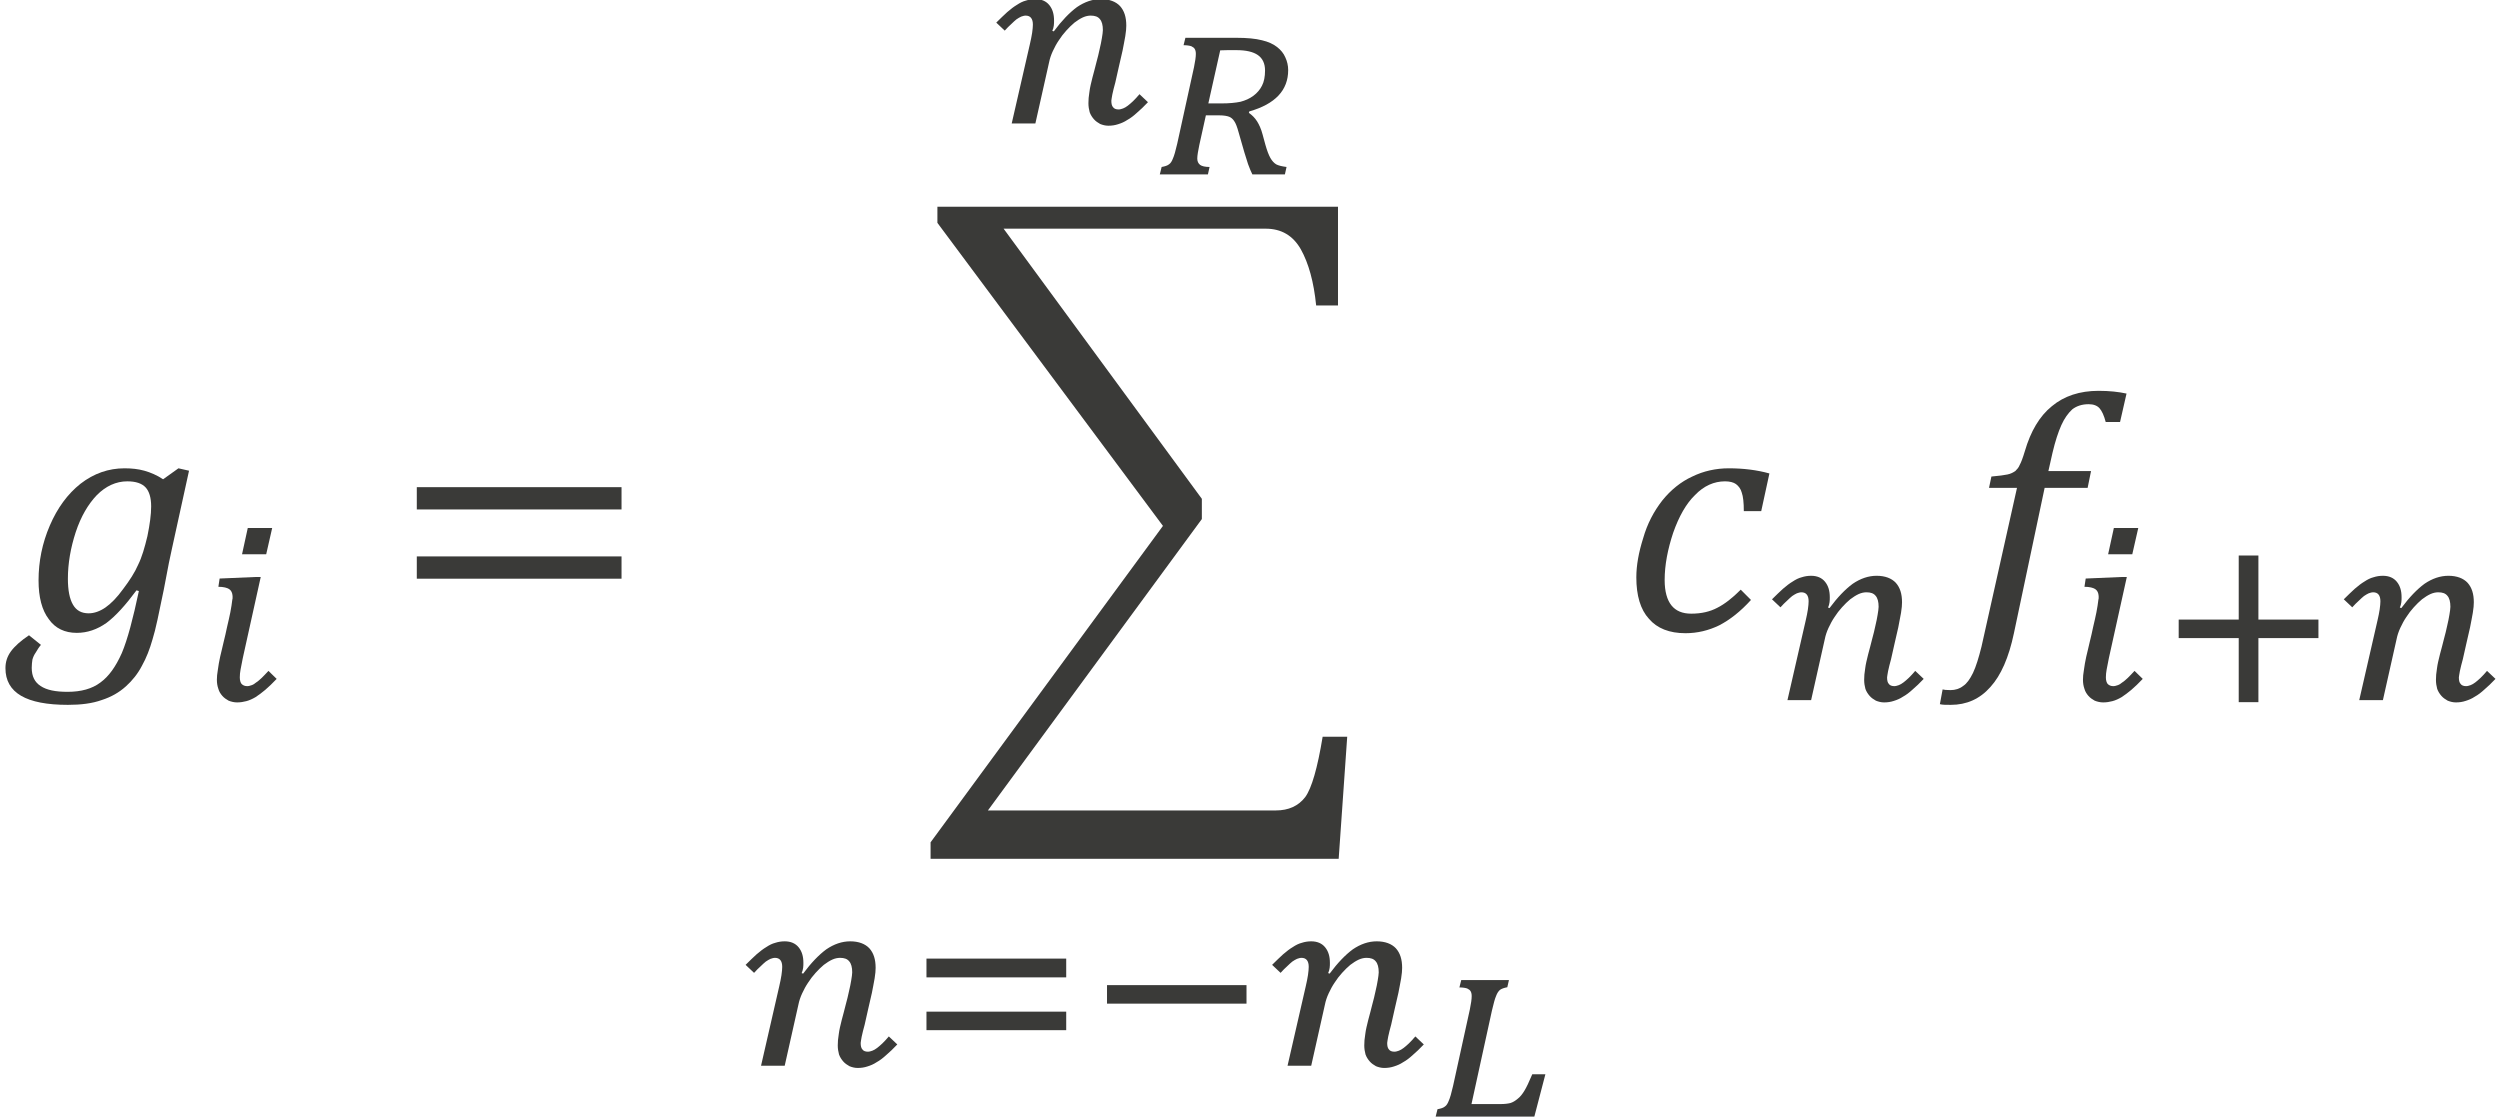
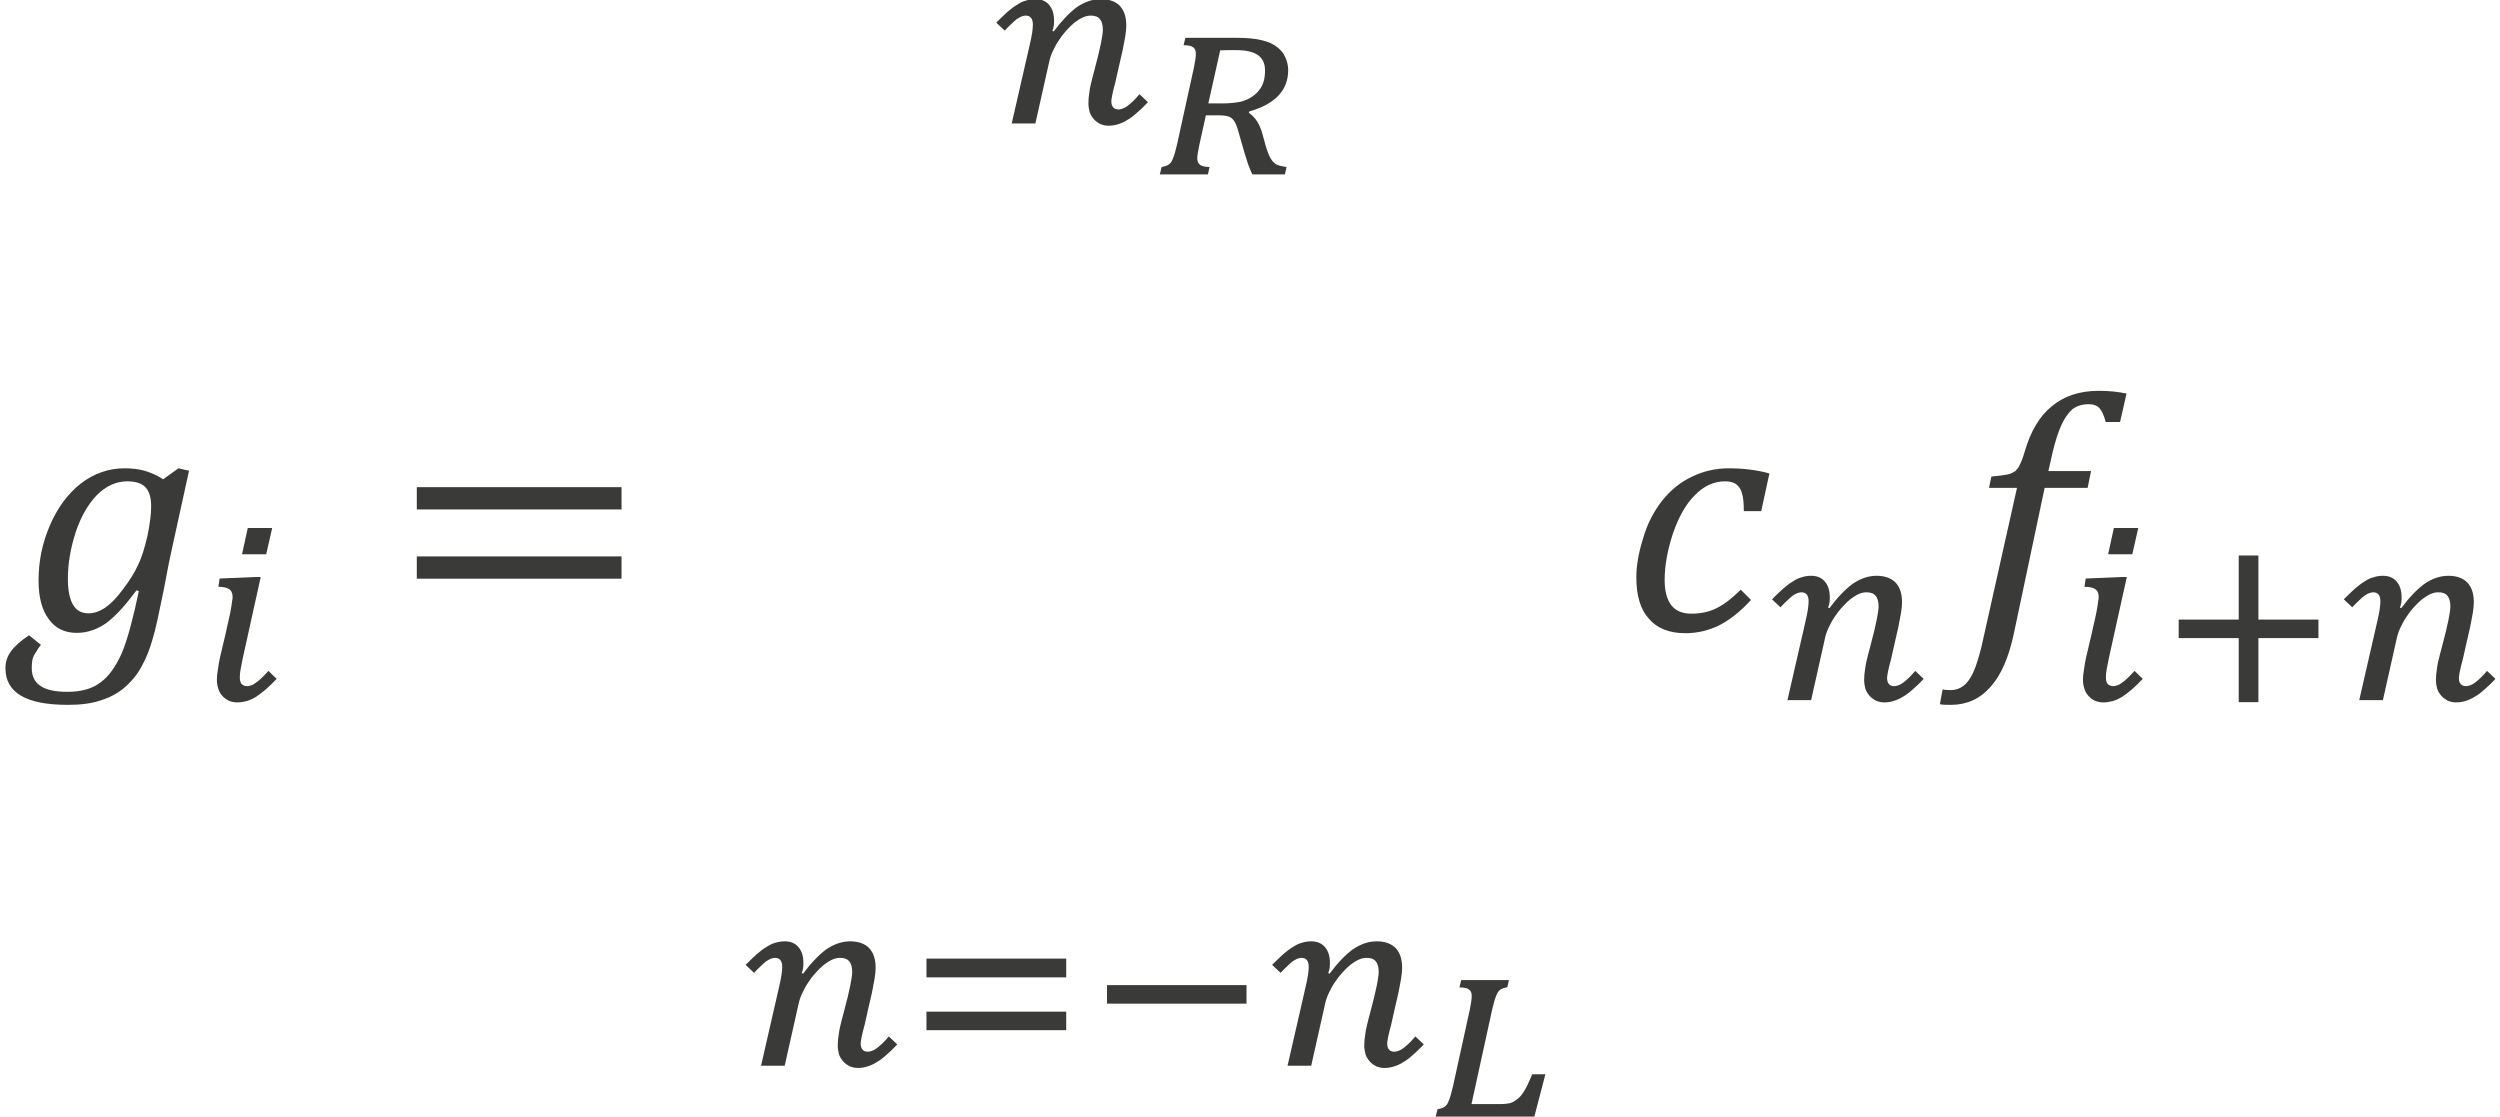
<svg xmlns="http://www.w3.org/2000/svg" width="94" height="42" viewBox="0 0 94 42" version="1.1">
  <g id="page1" transform="matrix(1.283 0 0 1.289 88.129 88.497)">
    <g transform="matrix(1 0 0 1 -36.835 2.846)">
      <g transform="matrix(1 0 0 1 -31.845 -53.111)">
        <path id="g2-1859" fill="#3a3a38" d="M1.19 0.42 C1.13 0.49 1.08 0.57 1.04 0.64 C0.99 0.71 0.96 0.78 0.94 0.85 C0.93 0.92 0.92 1 0.92 1.09 C0.92 1.34 1.01 1.51 1.18 1.62 C1.36 1.74 1.62 1.79 1.97 1.79 C2.37 1.79 2.69 1.7 2.93 1.52 C3.18 1.34 3.38 1.06 3.56 0.66 C3.73 0.26 3.89 -0.35 4.06 -1.15 L3.99 -1.17 C3.67 -0.74 3.38 -0.42 3.11 -0.22 C2.84 -0.03 2.55 0.07 2.24 0.07 C1.89 0.07 1.61 -0.06 1.42 -0.33 C1.22 -0.59 1.12 -0.97 1.12 -1.46 C1.12 -2.02 1.23 -2.55 1.45 -3.06 C1.67 -3.57 1.97 -3.98 2.35 -4.28 C2.74 -4.58 3.17 -4.73 3.64 -4.73 C3.85 -4.73 4.04 -4.71 4.22 -4.66 C4.4 -4.61 4.59 -4.53 4.77 -4.41 L5.22 -4.73 L5.53 -4.66 L5.03 -2.39 C4.99 -2.23 4.91 -1.83 4.79 -1.19 C4.65 -0.51 4.55 -0.02 4.46 0.26 C4.38 0.54 4.28 0.8 4.15 1.03 C4.03 1.26 3.87 1.46 3.68 1.63 C3.48 1.81 3.25 1.94 2.97 2.03 C2.69 2.13 2.36 2.17 1.98 2.17 C0.76 2.17 0.15 1.82 0.15 1.1 C0.15 0.92 0.2 0.76 0.31 0.61 C0.42 0.46 0.6 0.3 0.84 0.14 Z M2.59 -0.5 C2.75 -0.5 2.92 -0.56 3.08 -0.67 C3.24 -0.78 3.42 -0.96 3.6 -1.21 C3.79 -1.46 3.94 -1.69 4.04 -1.92 C4.15 -2.14 4.23 -2.42 4.31 -2.75 C4.38 -3.09 4.42 -3.38 4.42 -3.62 C4.42 -3.88 4.36 -4.06 4.26 -4.17 C4.15 -4.29 3.97 -4.35 3.72 -4.35 C3.39 -4.35 3.09 -4.21 2.83 -3.95 C2.57 -3.68 2.36 -3.32 2.21 -2.87 C2.06 -2.41 1.98 -1.96 1.98 -1.51 C1.98 -1.17 2.03 -0.92 2.13 -0.75 C2.23 -0.58 2.38 -0.5 2.59 -0.5 Z" />
      </g>
      <g transform="matrix(1 0 0 1 -26.09 -51.078)">
        <g transform="matrix(0.73 0 0 0.73 0 0)">
          <path id="g2-3036" fill="#3a3a38" d="M3.03 -6.88 L2.79 -5.83 L1.82 -5.83 L2.05 -6.88 Z M1.85 -1.68 C1.81 -1.49 1.78 -1.33 1.76 -1.22 C1.74 -1.11 1.73 -1.01 1.73 -0.91 C1.73 -0.79 1.76 -0.7 1.8 -0.65 C1.86 -0.59 1.93 -0.56 2.03 -0.56 C2.09 -0.56 2.15 -0.58 2.21 -0.6 C2.27 -0.62 2.33 -0.66 2.39 -0.71 C2.46 -0.75 2.53 -0.82 2.61 -0.89 C2.69 -0.97 2.78 -1.06 2.88 -1.17 L3.21 -0.85 C3.04 -0.67 2.89 -0.53 2.75 -0.41 C2.61 -0.29 2.48 -0.2 2.36 -0.12 C2.24 -0.05 2.11 0.01 1.99 0.04 C1.88 0.07 1.75 0.09 1.62 0.09 C1.5 0.09 1.38 0.06 1.28 0.02 C1.19 -0.03 1.1 -0.09 1.03 -0.17 C0.96 -0.25 0.9 -0.34 0.87 -0.45 C0.83 -0.56 0.81 -0.68 0.81 -0.82 C0.81 -0.92 0.82 -1.06 0.85 -1.22 C0.87 -1.37 0.9 -1.55 0.94 -1.73 C0.99 -1.92 1.03 -2.12 1.08 -2.32 C1.13 -2.52 1.18 -2.73 1.22 -2.93 C1.27 -3.13 1.31 -3.32 1.35 -3.51 C1.39 -3.7 1.41 -3.87 1.43 -4.02 C1.44 -4.04 1.44 -4.07 1.44 -4.09 C1.44 -4.12 1.44 -4.14 1.44 -4.16 C1.43 -4.29 1.39 -4.38 1.3 -4.44 C1.22 -4.49 1.08 -4.53 0.87 -4.53 L0.92 -4.86 L2.33 -4.92 L2.57 -4.92 Z" />
        </g>
      </g>
      <g transform="matrix(1 0 0 1 -20.36 -53.111)">
        <path id="g2-3404" fill="#3a3a38" d="M0.72 -3.53 L0.72 -4.18 L6.72 -4.18 L6.72 -3.53 Z M0.72 -1.51 L0.72 -2.16 L6.72 -2.16 L6.72 -1.51 Z M6.92 -2.85" />
      </g>
      <g transform="matrix(1 0 0 1 -2.804 -67.9)">
        <g transform="matrix(0.73 0 0 0.73 0 0)">
          <path id="g2-3041" fill="#3a3a38" d="M2.51 -3.68 C2.83 -4.11 3.14 -4.43 3.44 -4.65 C3.75 -4.86 4.07 -4.97 4.4 -4.97 C4.74 -4.97 5 -4.87 5.17 -4.69 C5.34 -4.5 5.42 -4.25 5.42 -3.91 C5.42 -3.81 5.41 -3.67 5.38 -3.49 C5.35 -3.31 5.31 -3.12 5.27 -2.91 C5.22 -2.7 5.17 -2.48 5.12 -2.26 C5.07 -2.04 5.02 -1.83 4.98 -1.64 C4.93 -1.46 4.89 -1.3 4.86 -1.16 C4.84 -1.03 4.82 -0.95 4.82 -0.91 C4.82 -0.79 4.84 -0.7 4.89 -0.65 C4.93 -0.59 5.01 -0.56 5.11 -0.56 C5.17 -0.56 5.23 -0.58 5.29 -0.6 C5.35 -0.62 5.41 -0.66 5.48 -0.71 C5.54 -0.75 5.61 -0.82 5.69 -0.89 C5.77 -0.97 5.86 -1.06 5.95 -1.17 L6.29 -0.85 C6.13 -0.68 5.98 -0.54 5.85 -0.43 C5.72 -0.31 5.59 -0.21 5.46 -0.14 C5.34 -0.06 5.22 -0.01 5.09 0.03 C4.97 0.07 4.84 0.09 4.7 0.09 C4.58 0.09 4.47 0.06 4.37 0.02 C4.28 -0.03 4.19 -0.09 4.12 -0.17 C4.05 -0.25 3.99 -0.34 3.95 -0.45 C3.92 -0.56 3.9 -0.68 3.9 -0.81 C3.9 -0.94 3.91 -1.09 3.94 -1.26 C3.96 -1.43 4.01 -1.63 4.06 -1.83 C4.12 -2.04 4.17 -2.25 4.22 -2.44 C4.27 -2.63 4.32 -2.81 4.35 -2.97 C4.39 -3.14 4.42 -3.28 4.44 -3.41 C4.46 -3.54 4.48 -3.65 4.48 -3.73 C4.48 -3.93 4.44 -4.08 4.36 -4.17 C4.28 -4.27 4.16 -4.31 3.99 -4.31 C3.9 -4.31 3.79 -4.29 3.68 -4.24 C3.57 -4.19 3.46 -4.12 3.34 -4.03 C3.23 -3.94 3.12 -3.83 3.01 -3.71 C2.9 -3.59 2.8 -3.46 2.71 -3.32 C2.62 -3.19 2.54 -3.04 2.47 -2.89 C2.4 -2.74 2.35 -2.59 2.32 -2.44 L1.77 0 L0.82 0 L1.55 -3.17 C1.59 -3.34 1.62 -3.49 1.64 -3.62 C1.66 -3.76 1.67 -3.87 1.67 -3.95 C1.67 -4.19 1.57 -4.31 1.38 -4.31 C1.32 -4.31 1.26 -4.29 1.2 -4.27 C1.14 -4.24 1.08 -4.21 1.01 -4.16 C0.95 -4.11 0.88 -4.05 0.8 -3.97 C0.72 -3.9 0.63 -3.81 0.54 -3.71 L0.2 -4.03 C0.36 -4.19 0.51 -4.33 0.64 -4.45 C0.78 -4.57 0.91 -4.67 1.03 -4.74 C1.15 -4.82 1.27 -4.88 1.39 -4.91 C1.51 -4.95 1.64 -4.97 1.77 -4.97 C2.01 -4.97 2.2 -4.89 2.33 -4.73 C2.46 -4.57 2.52 -4.37 2.52 -4.11 C2.52 -4.05 2.52 -3.98 2.51 -3.91 C2.5 -3.83 2.48 -3.77 2.45 -3.7 Z" />
        </g>
      </g>
      <g transform="matrix(1 0 0 1 1.919 -66.415)">
        <g transform="matrix(0.6 0 0 0.6 0 0)">
          <path id="g2-3267" fill="#3a3a38" d="M2.61 -2.87 L2.29 -1.43 C2.23 -1.14 2.19 -0.92 2.19 -0.77 C2.19 -0.63 2.24 -0.53 2.33 -0.46 C2.41 -0.4 2.57 -0.36 2.79 -0.36 L2.71 0 L0.36 0 L0.45 -0.36 C0.62 -0.39 0.74 -0.43 0.81 -0.49 C0.89 -0.54 0.95 -0.64 1 -0.77 C1.06 -0.9 1.13 -1.14 1.21 -1.49 L2.03 -5.21 C2.09 -5.5 2.12 -5.71 2.12 -5.86 C2.12 -5.96 2.1 -6.04 2.07 -6.09 C2.04 -6.15 1.98 -6.19 1.9 -6.23 C1.81 -6.26 1.68 -6.28 1.52 -6.28 L1.61 -6.64 L4.1 -6.64 C4.62 -6.64 5.04 -6.6 5.35 -6.52 C5.65 -6.45 5.9 -6.34 6.09 -6.19 C6.27 -6.05 6.41 -5.88 6.49 -5.69 C6.58 -5.5 6.63 -5.29 6.63 -5.07 C6.63 -4.09 6 -3.42 4.73 -3.06 L4.71 -2.99 C4.87 -2.88 5 -2.75 5.11 -2.58 C5.21 -2.42 5.31 -2.21 5.38 -1.94 L5.52 -1.43 C5.6 -1.15 5.68 -0.94 5.76 -0.8 C5.84 -0.66 5.93 -0.56 6.04 -0.49 C6.15 -0.43 6.32 -0.39 6.55 -0.36 L6.47 0 L4.88 0 C4.82 -0.12 4.75 -0.28 4.67 -0.5 C4.6 -0.71 4.54 -0.91 4.49 -1.07 L4.21 -2.04 C4.14 -2.3 4.07 -2.48 4 -2.58 C3.93 -2.69 3.85 -2.76 3.75 -2.8 C3.65 -2.84 3.49 -2.87 3.26 -2.87 Z M3.38 -3.45 C3.75 -3.45 4.06 -3.48 4.3 -3.53 C4.53 -3.59 4.74 -3.68 4.93 -3.82 C5.12 -3.96 5.26 -4.13 5.35 -4.31 C5.45 -4.5 5.5 -4.75 5.5 -5.05 C5.5 -5.39 5.38 -5.64 5.15 -5.8 C4.92 -5.96 4.57 -6.04 4.1 -6.04 C4.03 -6.04 3.89 -6.04 3.67 -6.04 C3.46 -6.03 3.34 -6.03 3.31 -6.03 L2.73 -3.45 Z" />
        </g>
      </g>
      <g transform="matrix(1 0 0 1 -4.713 -53.111)">
-         <path id="g2-3533" fill="#3a3a38" d="M2.27 -11.72 L8.08 -3.84 L8.08 -3.25 L1.81 5.25 L10.25 5.25 C10.62 5.25 10.91 5.12 11.11 4.86 C11.3 4.6 11.47 4.01 11.62 3.1 L12.34 3.1 L12.09 6.66 L0.13 6.66 L0.13 6.18 L6.94 -3.05 L0.33 -11.89 L0.33 -12.36 L12.07 -12.36 L12.07 -9.48 L11.43 -9.48 C11.36 -10.17 11.21 -10.71 10.98 -11.12 C10.75 -11.52 10.41 -11.72 9.95 -11.72 Z" />
-       </g>
+         </g>
      <g transform="matrix(1 0 0 1 -10.15 -40.415)">
        <g transform="matrix(0.73 0 0 0.73 0 0)">
          <path id="g2-3041" fill="#3a3a38" d="M2.51 -3.68 C2.83 -4.11 3.14 -4.43 3.44 -4.65 C3.75 -4.86 4.07 -4.97 4.4 -4.97 C4.74 -4.97 5 -4.87 5.17 -4.69 C5.34 -4.5 5.42 -4.25 5.42 -3.91 C5.42 -3.81 5.41 -3.67 5.38 -3.49 C5.35 -3.31 5.31 -3.12 5.27 -2.91 C5.22 -2.7 5.17 -2.48 5.12 -2.26 C5.07 -2.04 5.02 -1.83 4.98 -1.64 C4.93 -1.46 4.89 -1.3 4.86 -1.16 C4.84 -1.03 4.82 -0.95 4.82 -0.91 C4.82 -0.79 4.84 -0.7 4.89 -0.65 C4.93 -0.59 5.01 -0.56 5.11 -0.56 C5.17 -0.56 5.23 -0.58 5.29 -0.6 C5.35 -0.62 5.41 -0.66 5.48 -0.71 C5.54 -0.75 5.61 -0.82 5.69 -0.89 C5.77 -0.97 5.86 -1.06 5.95 -1.17 L6.29 -0.85 C6.13 -0.68 5.98 -0.54 5.85 -0.43 C5.72 -0.31 5.59 -0.21 5.46 -0.14 C5.34 -0.06 5.22 -0.01 5.09 0.03 C4.97 0.07 4.84 0.09 4.7 0.09 C4.58 0.09 4.47 0.06 4.37 0.02 C4.28 -0.03 4.19 -0.09 4.12 -0.17 C4.05 -0.25 3.99 -0.34 3.95 -0.45 C3.92 -0.56 3.9 -0.68 3.9 -0.81 C3.9 -0.94 3.91 -1.09 3.94 -1.26 C3.96 -1.43 4.01 -1.63 4.06 -1.83 C4.12 -2.04 4.17 -2.25 4.22 -2.44 C4.27 -2.63 4.32 -2.81 4.35 -2.97 C4.39 -3.14 4.42 -3.28 4.44 -3.41 C4.46 -3.54 4.48 -3.65 4.48 -3.73 C4.48 -3.93 4.44 -4.08 4.36 -4.17 C4.28 -4.27 4.16 -4.31 3.99 -4.31 C3.9 -4.31 3.79 -4.29 3.68 -4.24 C3.57 -4.19 3.46 -4.12 3.34 -4.03 C3.23 -3.94 3.12 -3.83 3.01 -3.71 C2.9 -3.59 2.8 -3.46 2.71 -3.32 C2.62 -3.19 2.54 -3.04 2.47 -2.89 C2.4 -2.74 2.35 -2.59 2.32 -2.44 L1.77 0 L0.82 0 L1.55 -3.17 C1.59 -3.34 1.62 -3.49 1.64 -3.62 C1.66 -3.76 1.67 -3.87 1.67 -3.95 C1.67 -4.19 1.57 -4.31 1.38 -4.31 C1.32 -4.31 1.26 -4.29 1.2 -4.27 C1.14 -4.24 1.08 -4.21 1.01 -4.16 C0.95 -4.11 0.88 -4.05 0.8 -3.97 C0.72 -3.9 0.63 -3.81 0.54 -3.71 L0.2 -4.03 C0.36 -4.19 0.51 -4.33 0.64 -4.45 C0.78 -4.57 0.91 -4.67 1.03 -4.74 C1.15 -4.82 1.27 -4.88 1.39 -4.91 C1.51 -4.95 1.64 -4.97 1.77 -4.97 C2.01 -4.97 2.2 -4.89 2.33 -4.73 C2.46 -4.57 2.52 -4.37 2.52 -4.11 C2.52 -4.05 2.52 -3.98 2.51 -3.91 C2.5 -3.83 2.48 -3.77 2.45 -3.7 Z" />
        </g>
      </g>
      <g transform="matrix(1 0 0 1 -5.302 -40.415)">
        <g transform="matrix(0.73 0 0 0.73 0 0)">
          <path id="g2-2880" fill="#3a3a38" d="M0.82 -3.53 L0.82 -4.28 L6.43 -4.28 L6.43 -3.53 Z M0.82 -1.42 L0.82 -2.16 L6.43 -2.16 L6.43 -1.42 Z" />
        </g>
      </g>
      <g transform="matrix(1 0 0 1 -0.011 -40.415)">
        <g transform="matrix(0.73 0 0 0.73 0 0)">
          <rect id="g2-2879" fill="#3a3a38" x="0.82" y="-3.22" width="5.6" height="0.74" />
        </g>
      </g>
      <g transform="matrix(1 0 0 1 5.28 -40.415)">
        <g transform="matrix(0.73 0 0 0.73 0 0)">
          <path id="g2-3041" fill="#3a3a38" d="M2.51 -3.68 C2.83 -4.11 3.14 -4.43 3.44 -4.65 C3.75 -4.86 4.07 -4.97 4.4 -4.97 C4.74 -4.97 5 -4.87 5.17 -4.69 C5.34 -4.5 5.42 -4.25 5.42 -3.91 C5.42 -3.81 5.41 -3.67 5.38 -3.49 C5.35 -3.31 5.31 -3.12 5.27 -2.91 C5.22 -2.7 5.17 -2.48 5.12 -2.26 C5.07 -2.04 5.02 -1.83 4.98 -1.64 C4.93 -1.46 4.89 -1.3 4.86 -1.16 C4.84 -1.03 4.82 -0.95 4.82 -0.91 C4.82 -0.79 4.84 -0.7 4.89 -0.65 C4.93 -0.59 5.01 -0.56 5.11 -0.56 C5.17 -0.56 5.23 -0.58 5.29 -0.6 C5.35 -0.62 5.41 -0.66 5.48 -0.71 C5.54 -0.75 5.61 -0.82 5.69 -0.89 C5.77 -0.97 5.86 -1.06 5.95 -1.17 L6.29 -0.85 C6.13 -0.68 5.98 -0.54 5.85 -0.43 C5.72 -0.31 5.59 -0.21 5.46 -0.14 C5.34 -0.06 5.22 -0.01 5.09 0.03 C4.97 0.07 4.84 0.09 4.7 0.09 C4.58 0.09 4.47 0.06 4.37 0.02 C4.28 -0.03 4.19 -0.09 4.12 -0.17 C4.05 -0.25 3.99 -0.34 3.95 -0.45 C3.92 -0.56 3.9 -0.68 3.9 -0.81 C3.9 -0.94 3.91 -1.09 3.94 -1.26 C3.96 -1.43 4.01 -1.63 4.06 -1.83 C4.12 -2.04 4.17 -2.25 4.22 -2.44 C4.27 -2.63 4.32 -2.81 4.35 -2.97 C4.39 -3.14 4.42 -3.28 4.44 -3.41 C4.46 -3.54 4.48 -3.65 4.48 -3.73 C4.48 -3.93 4.44 -4.08 4.36 -4.17 C4.28 -4.27 4.16 -4.31 3.99 -4.31 C3.9 -4.31 3.79 -4.29 3.68 -4.24 C3.57 -4.19 3.46 -4.12 3.34 -4.03 C3.23 -3.94 3.12 -3.83 3.01 -3.71 C2.9 -3.59 2.8 -3.46 2.71 -3.32 C2.62 -3.19 2.54 -3.04 2.47 -2.89 C2.4 -2.74 2.35 -2.59 2.32 -2.44 L1.77 0 L0.82 0 L1.55 -3.17 C1.59 -3.34 1.62 -3.49 1.64 -3.62 C1.66 -3.76 1.67 -3.87 1.67 -3.95 C1.67 -4.19 1.57 -4.31 1.38 -4.31 C1.32 -4.31 1.26 -4.29 1.2 -4.27 C1.14 -4.24 1.08 -4.21 1.01 -4.16 C0.95 -4.11 0.88 -4.05 0.8 -3.97 C0.72 -3.9 0.63 -3.81 0.54 -3.71 L0.2 -4.03 C0.36 -4.19 0.51 -4.33 0.64 -4.45 C0.78 -4.57 0.91 -4.67 1.03 -4.74 C1.15 -4.82 1.27 -4.88 1.39 -4.91 C1.51 -4.95 1.64 -4.97 1.77 -4.97 C2.01 -4.97 2.2 -4.89 2.33 -4.73 C2.46 -4.57 2.52 -4.37 2.52 -4.11 C2.52 -4.05 2.52 -3.98 2.51 -3.91 C2.5 -3.83 2.48 -3.77 2.45 -3.7 Z" />
        </g>
      </g>
      <g transform="matrix(1 0 0 1 10.003 -38.93)">
        <g transform="matrix(0.6 0 0 0.6 0 0)">
          <path id="g2-3261" fill="#3a3a38" d="M2.03 -5.21 C2.09 -5.5 2.12 -5.71 2.12 -5.86 C2.12 -5.96 2.1 -6.04 2.07 -6.09 C2.04 -6.15 1.98 -6.19 1.9 -6.23 C1.81 -6.26 1.68 -6.28 1.52 -6.28 L1.61 -6.64 L3.94 -6.64 L3.86 -6.29 C3.7 -6.26 3.58 -6.22 3.5 -6.16 C3.43 -6.1 3.36 -6 3.31 -5.86 C3.25 -5.73 3.19 -5.49 3.11 -5.16 L2.11 -0.61 L3.53 -0.61 C3.73 -0.61 3.89 -0.63 4.01 -0.66 C4.14 -0.7 4.25 -0.77 4.37 -0.87 C4.49 -0.96 4.59 -1.09 4.69 -1.25 C4.79 -1.41 4.92 -1.68 5.08 -2.06 L5.72 -2.06 L5.18 0 L0.36 0 L0.45 -0.36 C0.62 -0.39 0.74 -0.43 0.81 -0.49 C0.89 -0.54 0.95 -0.64 1 -0.77 C1.06 -0.9 1.13 -1.14 1.21 -1.49 Z" />
        </g>
      </g>
      <g transform="matrix(1 0 0 1 15.59 -53.111)">
        <path id="g2-1855" fill="#3a3a38" d="M3.66 -3.48 C3.66 -3.73 3.64 -3.91 3.6 -4.02 C3.57 -4.13 3.51 -4.21 3.43 -4.27 C3.36 -4.32 3.25 -4.35 3.11 -4.35 C2.79 -4.35 2.49 -4.22 2.23 -3.95 C1.97 -3.7 1.76 -3.33 1.59 -2.85 C1.43 -2.37 1.34 -1.91 1.34 -1.47 C1.34 -1.14 1.41 -0.89 1.54 -0.73 C1.67 -0.57 1.86 -0.49 2.12 -0.49 C2.42 -0.49 2.67 -0.55 2.88 -0.66 C3.1 -0.77 3.33 -0.95 3.57 -1.19 L3.87 -0.89 C3.56 -0.55 3.25 -0.31 2.94 -0.15 C2.63 0 2.3 0.08 1.95 0.08 C1.48 0.08 1.12 -0.06 0.88 -0.34 C0.63 -0.61 0.51 -1.02 0.51 -1.55 C0.51 -1.9 0.58 -2.28 0.71 -2.69 C0.83 -3.11 1.02 -3.47 1.27 -3.79 C1.52 -4.1 1.82 -4.34 2.15 -4.49 C2.48 -4.65 2.84 -4.73 3.22 -4.73 C3.65 -4.73 4.05 -4.68 4.41 -4.58 L4.17 -3.48 Z" />
      </g>
      <g transform="matrix(1 0 0 1 19.93 -51.078)">
        <g transform="matrix(0.73 0 0 0.73 0 0)">
          <path id="g2-3041" fill="#3a3a38" d="M2.51 -3.68 C2.83 -4.11 3.14 -4.43 3.44 -4.65 C3.75 -4.86 4.07 -4.97 4.4 -4.97 C4.74 -4.97 5 -4.87 5.17 -4.69 C5.34 -4.5 5.42 -4.25 5.42 -3.91 C5.42 -3.81 5.41 -3.67 5.38 -3.49 C5.35 -3.31 5.31 -3.12 5.27 -2.91 C5.22 -2.7 5.17 -2.48 5.12 -2.26 C5.07 -2.04 5.02 -1.83 4.98 -1.64 C4.93 -1.46 4.89 -1.3 4.86 -1.16 C4.84 -1.03 4.82 -0.95 4.82 -0.91 C4.82 -0.79 4.84 -0.7 4.89 -0.65 C4.93 -0.59 5.01 -0.56 5.11 -0.56 C5.17 -0.56 5.23 -0.58 5.29 -0.6 C5.35 -0.62 5.41 -0.66 5.48 -0.71 C5.54 -0.75 5.61 -0.82 5.69 -0.89 C5.77 -0.97 5.86 -1.06 5.95 -1.17 L6.29 -0.85 C6.13 -0.68 5.98 -0.54 5.85 -0.43 C5.72 -0.31 5.59 -0.21 5.46 -0.14 C5.34 -0.06 5.22 -0.01 5.09 0.03 C4.97 0.07 4.84 0.09 4.7 0.09 C4.58 0.09 4.47 0.06 4.37 0.02 C4.28 -0.03 4.19 -0.09 4.12 -0.17 C4.05 -0.25 3.99 -0.34 3.95 -0.45 C3.92 -0.56 3.9 -0.68 3.9 -0.81 C3.9 -0.94 3.91 -1.09 3.94 -1.26 C3.96 -1.43 4.01 -1.63 4.06 -1.83 C4.12 -2.04 4.17 -2.25 4.22 -2.44 C4.27 -2.63 4.32 -2.81 4.35 -2.97 C4.39 -3.14 4.42 -3.28 4.44 -3.41 C4.46 -3.54 4.48 -3.65 4.48 -3.73 C4.48 -3.93 4.44 -4.08 4.36 -4.17 C4.28 -4.27 4.16 -4.31 3.99 -4.31 C3.9 -4.31 3.79 -4.29 3.68 -4.24 C3.57 -4.19 3.46 -4.12 3.34 -4.03 C3.23 -3.94 3.12 -3.83 3.01 -3.71 C2.9 -3.59 2.8 -3.46 2.71 -3.32 C2.62 -3.19 2.54 -3.04 2.47 -2.89 C2.4 -2.74 2.35 -2.59 2.32 -2.44 L1.77 0 L0.82 0 L1.55 -3.17 C1.59 -3.34 1.62 -3.49 1.64 -3.62 C1.66 -3.76 1.67 -3.87 1.67 -3.95 C1.67 -4.19 1.57 -4.31 1.38 -4.31 C1.32 -4.31 1.26 -4.29 1.2 -4.27 C1.14 -4.24 1.08 -4.21 1.01 -4.16 C0.95 -4.11 0.88 -4.05 0.8 -3.97 C0.72 -3.9 0.63 -3.81 0.54 -3.71 L0.2 -4.03 C0.36 -4.19 0.51 -4.33 0.64 -4.45 C0.78 -4.57 0.91 -4.67 1.03 -4.74 C1.15 -4.82 1.27 -4.88 1.39 -4.91 C1.51 -4.95 1.64 -4.97 1.77 -4.97 C2.01 -4.97 2.2 -4.89 2.33 -4.73 C2.46 -4.57 2.52 -4.37 2.52 -4.11 C2.52 -4.05 2.52 -3.98 2.51 -3.91 C2.5 -3.83 2.48 -3.77 2.45 -3.7 Z" />
        </g>
      </g>
      <g transform="matrix(1 0 0 1 25.066 -53.111)">
        <path id="g2-1858" fill="#3a3a38" d="M2.1 0.08 C1.95 0.79 1.72 1.31 1.41 1.65 C1.1 2 0.71 2.17 0.25 2.17 C0.11 2.17 0 2.17 -0.07 2.15 L0.01 1.72 C0.04 1.73 0.12 1.74 0.24 1.74 C0.38 1.74 0.51 1.7 0.61 1.62 C0.72 1.55 0.81 1.42 0.9 1.24 C0.99 1.05 1.07 0.79 1.15 0.47 L2.19 -4.16 L1.37 -4.16 L1.44 -4.49 C1.66 -4.51 1.82 -4.53 1.91 -4.55 C2.01 -4.57 2.08 -4.61 2.14 -4.65 C2.19 -4.7 2.24 -4.75 2.27 -4.83 C2.31 -4.9 2.36 -5.03 2.42 -5.23 C2.59 -5.81 2.85 -6.25 3.21 -6.54 C3.57 -6.84 4.03 -6.99 4.58 -6.99 C4.9 -6.99 5.17 -6.96 5.4 -6.91 L5.21 -6.08 L4.79 -6.08 C4.74 -6.27 4.68 -6.4 4.61 -6.48 C4.54 -6.56 4.43 -6.6 4.29 -6.6 C4.1 -6.6 3.94 -6.55 3.81 -6.45 C3.69 -6.34 3.58 -6.19 3.49 -5.99 C3.4 -5.79 3.31 -5.52 3.23 -5.18 L3.11 -4.65 L4.36 -4.65 L4.26 -4.16 L3 -4.16 Z" />
      </g>
      <g transform="matrix(1 0 0 1 28.598 -51.078)">
        <g transform="matrix(0.73 0 0 0.73 0 0)">
          <path id="g2-3036" fill="#3a3a38" d="M3.03 -6.88 L2.79 -5.83 L1.82 -5.83 L2.05 -6.88 Z M1.85 -1.68 C1.81 -1.49 1.78 -1.33 1.76 -1.22 C1.74 -1.11 1.73 -1.01 1.73 -0.91 C1.73 -0.79 1.76 -0.7 1.8 -0.65 C1.86 -0.59 1.93 -0.56 2.03 -0.56 C2.09 -0.56 2.15 -0.58 2.21 -0.6 C2.27 -0.62 2.33 -0.66 2.39 -0.71 C2.46 -0.75 2.53 -0.82 2.61 -0.89 C2.69 -0.97 2.78 -1.06 2.88 -1.17 L3.21 -0.85 C3.04 -0.67 2.89 -0.53 2.75 -0.41 C2.61 -0.29 2.48 -0.2 2.36 -0.12 C2.24 -0.05 2.11 0.01 1.99 0.04 C1.88 0.07 1.75 0.09 1.62 0.09 C1.5 0.09 1.38 0.06 1.28 0.02 C1.19 -0.03 1.1 -0.09 1.03 -0.17 C0.96 -0.25 0.9 -0.34 0.87 -0.45 C0.83 -0.56 0.81 -0.68 0.81 -0.82 C0.81 -0.92 0.82 -1.06 0.85 -1.22 C0.87 -1.37 0.9 -1.55 0.94 -1.73 C0.99 -1.92 1.03 -2.12 1.08 -2.32 C1.13 -2.52 1.18 -2.73 1.22 -2.93 C1.27 -3.13 1.31 -3.32 1.35 -3.51 C1.39 -3.7 1.41 -3.87 1.43 -4.02 C1.44 -4.04 1.44 -4.07 1.44 -4.09 C1.44 -4.12 1.44 -4.14 1.44 -4.16 C1.43 -4.29 1.39 -4.38 1.3 -4.44 C1.22 -4.49 1.08 -4.53 0.87 -4.53 L0.92 -4.86 L2.33 -4.92 L2.57 -4.92 Z" />
        </g>
      </g>
      <g transform="matrix(1 0 0 1 31.396 -51.078)">
        <g transform="matrix(0.73 0 0 0.73 0 0)">
          <path id="g2-2878" fill="#3a3a38" d="M4.02 -2.48 L4.02 0.08 L3.23 0.08 L3.23 -2.48 L0.82 -2.48 L0.82 -3.22 L3.23 -3.22 L3.23 -5.78 L4.02 -5.78 L4.02 -3.22 L6.43 -3.22 L6.43 -2.48 Z" />
        </g>
      </g>
      <g transform="matrix(1 0 0 1 36.687 -51.078)">
        <g transform="matrix(0.73 0 0 0.73 0 0)">
          <path id="g2-3041" fill="#3a3a38" d="M2.51 -3.68 C2.83 -4.11 3.14 -4.43 3.44 -4.65 C3.75 -4.86 4.07 -4.97 4.4 -4.97 C4.74 -4.97 5 -4.87 5.17 -4.69 C5.34 -4.5 5.42 -4.25 5.42 -3.91 C5.42 -3.81 5.41 -3.67 5.38 -3.49 C5.35 -3.31 5.31 -3.12 5.27 -2.91 C5.22 -2.7 5.17 -2.48 5.12 -2.26 C5.07 -2.04 5.02 -1.83 4.98 -1.64 C4.93 -1.46 4.89 -1.3 4.86 -1.16 C4.84 -1.03 4.82 -0.95 4.82 -0.91 C4.82 -0.79 4.84 -0.7 4.89 -0.65 C4.93 -0.59 5.01 -0.56 5.11 -0.56 C5.17 -0.56 5.23 -0.58 5.29 -0.6 C5.35 -0.62 5.41 -0.66 5.48 -0.71 C5.54 -0.75 5.61 -0.82 5.69 -0.89 C5.77 -0.97 5.86 -1.06 5.95 -1.17 L6.29 -0.85 C6.13 -0.68 5.98 -0.54 5.85 -0.43 C5.72 -0.31 5.59 -0.21 5.46 -0.14 C5.34 -0.06 5.22 -0.01 5.09 0.03 C4.97 0.07 4.84 0.09 4.7 0.09 C4.58 0.09 4.47 0.06 4.37 0.02 C4.28 -0.03 4.19 -0.09 4.12 -0.17 C4.05 -0.25 3.99 -0.34 3.95 -0.45 C3.92 -0.56 3.9 -0.68 3.9 -0.81 C3.9 -0.94 3.91 -1.09 3.94 -1.26 C3.96 -1.43 4.01 -1.63 4.06 -1.83 C4.12 -2.04 4.17 -2.25 4.22 -2.44 C4.27 -2.63 4.32 -2.81 4.35 -2.97 C4.39 -3.14 4.42 -3.28 4.44 -3.41 C4.46 -3.54 4.48 -3.65 4.48 -3.73 C4.48 -3.93 4.44 -4.08 4.36 -4.17 C4.28 -4.27 4.16 -4.31 3.99 -4.31 C3.9 -4.31 3.79 -4.29 3.68 -4.24 C3.57 -4.19 3.46 -4.12 3.34 -4.03 C3.23 -3.94 3.12 -3.83 3.01 -3.71 C2.9 -3.59 2.8 -3.46 2.71 -3.32 C2.62 -3.19 2.54 -3.04 2.47 -2.89 C2.4 -2.74 2.35 -2.59 2.32 -2.44 L1.77 0 L0.82 0 L1.55 -3.17 C1.59 -3.34 1.62 -3.49 1.64 -3.62 C1.66 -3.76 1.67 -3.87 1.67 -3.95 C1.67 -4.19 1.57 -4.31 1.38 -4.31 C1.32 -4.31 1.26 -4.29 1.2 -4.27 C1.14 -4.24 1.08 -4.21 1.01 -4.16 C0.95 -4.11 0.88 -4.05 0.8 -3.97 C0.72 -3.9 0.63 -3.81 0.54 -3.71 L0.2 -4.03 C0.36 -4.19 0.51 -4.33 0.64 -4.45 C0.78 -4.57 0.91 -4.67 1.03 -4.74 C1.15 -4.82 1.27 -4.88 1.39 -4.91 C1.51 -4.95 1.64 -4.97 1.77 -4.97 C2.01 -4.97 2.2 -4.89 2.33 -4.73 C2.46 -4.57 2.52 -4.37 2.52 -4.11 C2.52 -4.05 2.52 -3.98 2.51 -3.91 C2.5 -3.83 2.48 -3.77 2.45 -3.7 Z" />
        </g>
      </g>
    </g>
  </g>
</svg>